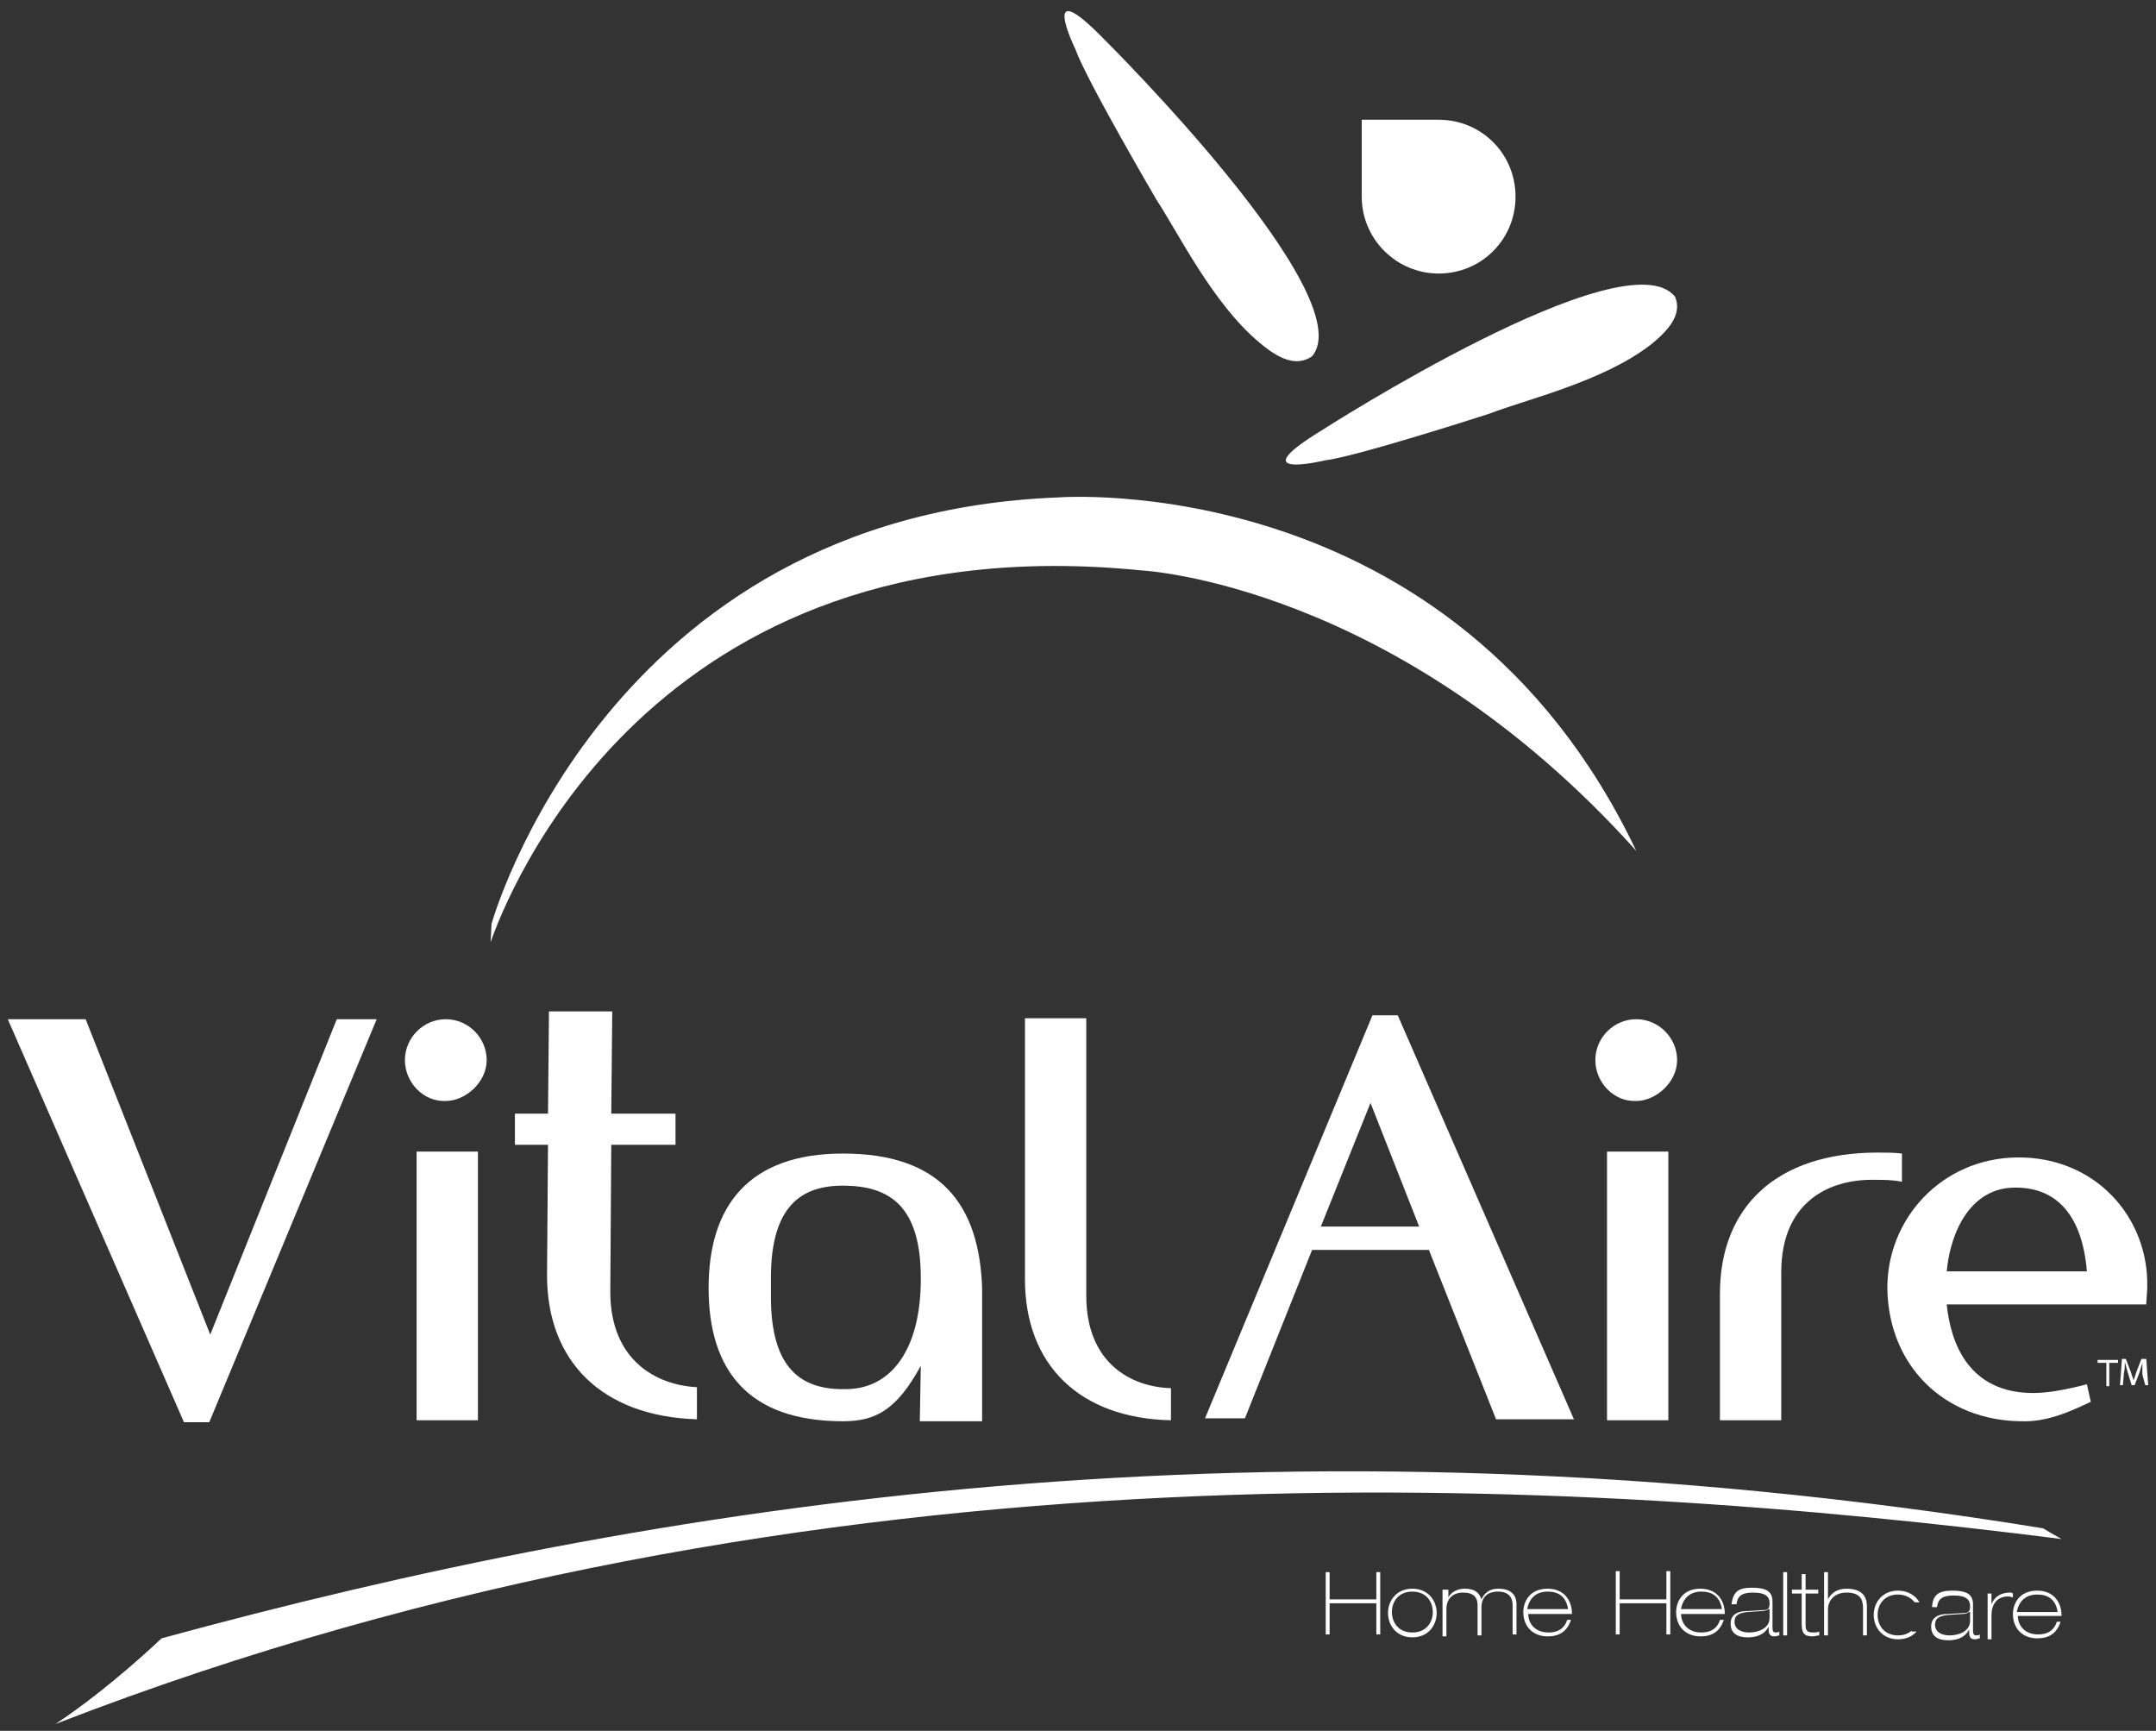
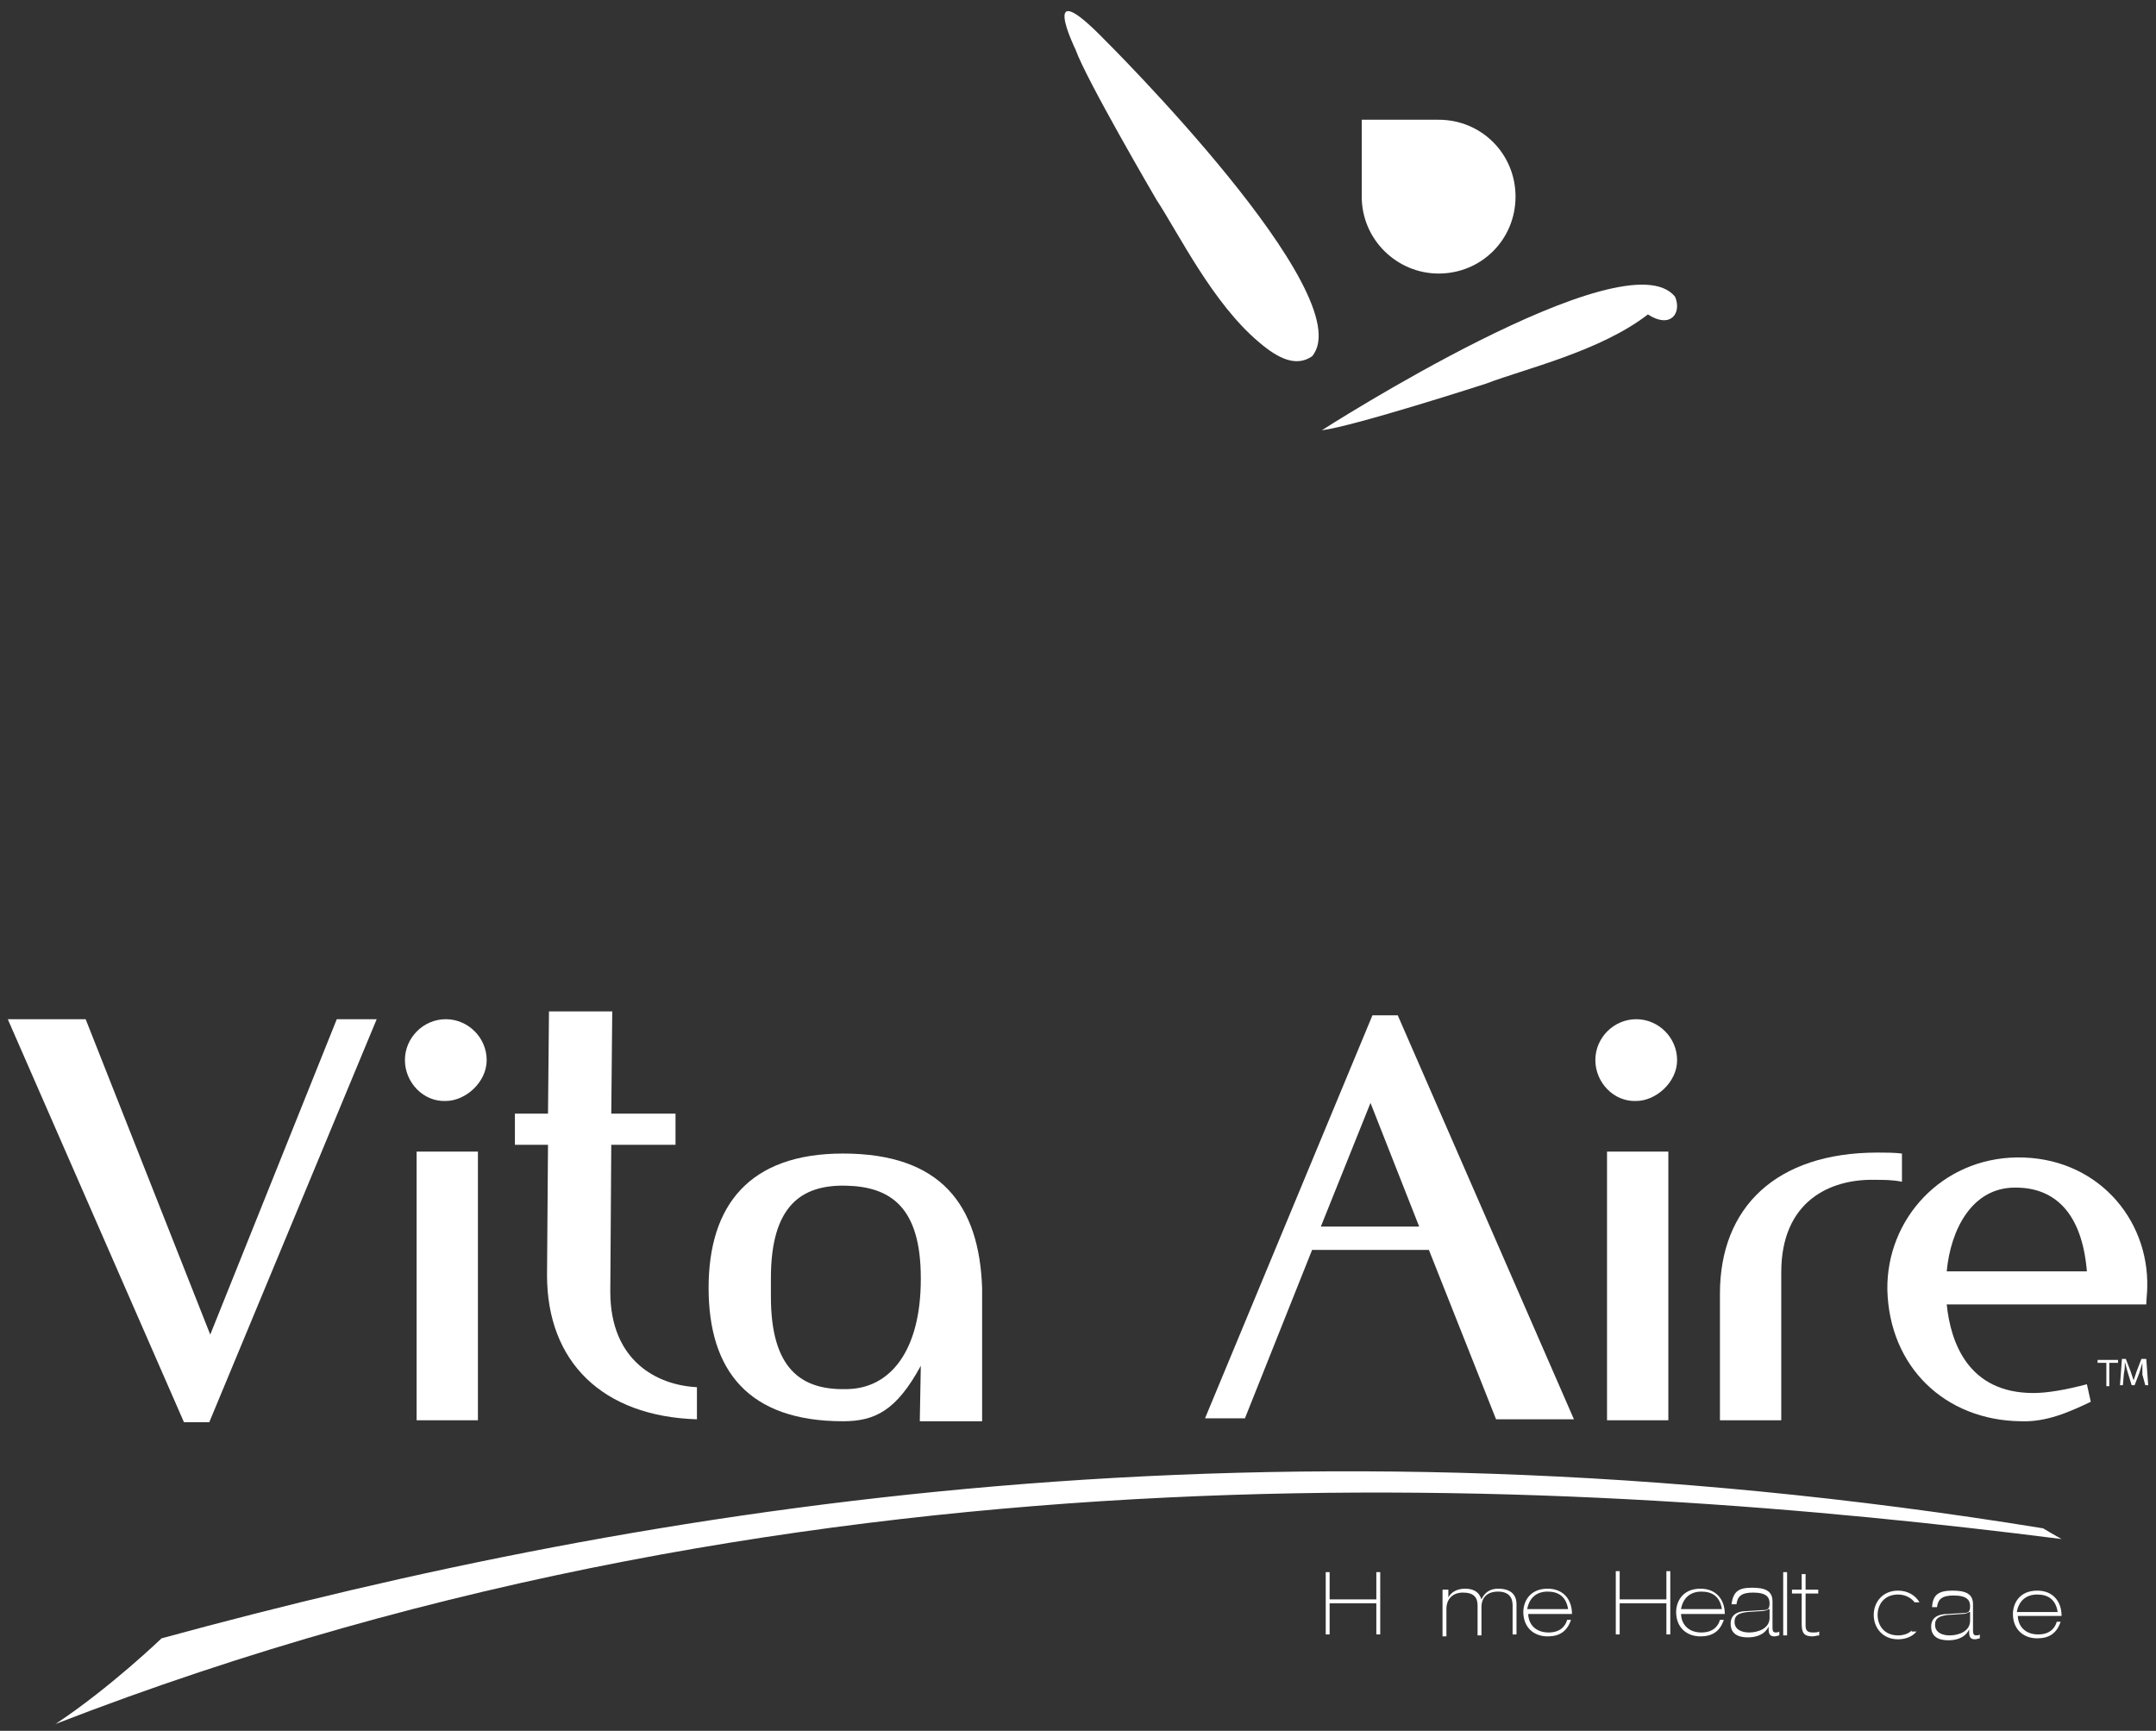
<svg xmlns="http://www.w3.org/2000/svg" version="1.1" id="Ebene_1" x="0px" y="0px" viewBox="0 0 221.5 177.8" style="enable-background:new 0 0 221.5 177.8;" xml:space="preserve">
  <rect x="0" y="0" width="221.5" height="177.8" fill="#333333" stroke="none" />
  <style type="text/css">
	.st0{fill:#FFFFFF;}
</style>
  <path class="st0" d="M16.6,168.3c50.2-13.7,114-24.2,193.3-11.3c0.5,0.3,1,0.6,1.9,1.1c-49-6.2-127.5-11.5-206.1,19  C11.3,173.4,16.6,168.3,16.6,168.3" />
  <polygon class="st0" points="136.2,161.5 136.6,161.5 136.6,164.3 141.4,164.3 141.4,161.5 141.8,161.5 141.8,167.9 141.4,167.9   141.4,164.7 136.6,164.7 136.6,167.9 136.2,167.9 " />
-   <path class="st0" d="M145.1,163.2c1.6,0,2.5,1.2,2.5,2.5s-0.9,2.5-2.5,2.5c-1.6,0-2.5-1.2-2.5-2.5S143.5,163.2,145.1,163.2   M145.1,167.7c1.4,0,2.1-1,2.1-2.1c0-1.1-0.7-2.1-2.1-2.1c-1.4,0-2.1,1-2.1,2.1C143,166.7,143.7,167.7,145.1,167.7" />
  <path class="st0" d="M148.4,163.3h0.4v0.8h0c0.3-0.6,1-0.9,1.7-0.9c1.1,0,1.5,0.5,1.7,1.1c0.3-0.7,0.9-1.1,1.7-1.1  c1.3,0,1.9,0.6,1.9,1.6v3.1h-0.4v-3c0-0.8-0.4-1.4-1.5-1.4c-1.1,0-1.7,0.6-1.7,1.6v2.9h-0.4v-3.1c0-0.8-0.4-1.3-1.5-1.3  c-1,0-1.7,0.6-1.7,1.7v2.8h-0.4V163.3z" />
  <path class="st0" d="M157,165.7c0,1.2,0.8,2,2.1,2c1.4,0,1.8-0.9,1.9-1.3h0.4c-0.4,1.2-1.2,1.7-2.4,1.7c-1.5,0-2.5-1-2.5-2.5  c0-1,0.6-2.4,2.5-2.4c1.6,0,2.5,1.1,2.5,2.6H157z M161.1,165.3c-0.2-1.3-1-1.8-2.1-1.8c-1.2,0-1.9,0.7-2.1,1.8H161.1z" />
  <path class="st0" d="M172.7,165.7c0,1.2,0.8,2,2.1,2c1.4,0,1.8-0.9,1.9-1.3h0.4c-0.4,1.2-1.2,1.7-2.4,1.7c-1.5,0-2.5-1-2.5-2.5  c0-1,0.6-2.4,2.5-2.4c1.6,0,2.5,1.1,2.5,2.6H172.7z M176.9,165.3c-0.2-1.3-1-1.8-2.1-1.8c-1.2,0-1.9,0.7-2.1,1.8H176.9z" />
  <path class="st0" d="M177.9,164.7c0.2-1.2,0.7-1.6,2.1-1.6c1.3,0,2.1,0.3,2.1,1.4v2.6c0,0.3,0,0.6,0.3,0.6c0.1,0,0.3,0,0.4-0.1v0.4  c-0.1,0-0.3,0.1-0.5,0.1c-0.6,0-0.6-0.4-0.6-1h0c-0.5,1-1.6,1.1-2.1,1.1c-0.4,0-1.8,0-1.8-1.4c0-1,0.8-1.3,1.7-1.3l1.6-0.1  c0.5,0,0.7-0.1,0.7-0.7c0-0.6-0.3-1.1-1.7-1.1c-1.2,0-1.6,0.4-1.7,1.2H177.9z M181.7,165.3L181.7,165.3c-0.1,0.1-0.4,0.2-0.7,0.2  l-1.5,0.1c-0.8,0.1-1.3,0.3-1.3,1c0,0.9,0.9,1.1,1.5,1.1c0.9,0,2.1-0.4,2.1-1.5V165.3z" />
  <path class="st0" d="M198.5,165c0.1-1.2,0.7-1.6,2.1-1.6c1.3,0,2.1,0.3,2.1,1.4v2.6c0,0.3,0,0.6,0.3,0.6c0.1,0,0.3,0,0.4-0.1v0.4  c-0.1,0-0.3,0.1-0.5,0.1c-0.6,0-0.6-0.4-0.6-1h0c-0.5,1-1.6,1.1-2.1,1.1c-0.4,0-1.8,0-1.8-1.4c0-1,0.8-1.3,1.7-1.3l1.6-0.1  c0.5,0,0.7-0.1,0.7-0.7c0-0.6-0.3-1.1-1.7-1.1c-1.2,0-1.6,0.4-1.7,1.2H198.5z M202.3,165.6L202.3,165.6c-0.1,0.1-0.4,0.2-0.7,0.2  l-1.5,0.1c-0.8,0.1-1.3,0.3-1.3,1c0,0.9,0.9,1.1,1.5,1.1c0.9,0,2.1-0.4,2.1-1.5V165.6z" />
  <rect x="183.2" y="161.5" class="st0" width="0.4" height="6.5" />
  <path class="st0" d="M185.1,161.7h0.4v1.6h1.3v0.4h-1.3v3.3c0,0.6,0.3,0.7,0.8,0.7c0.2,0,0.4,0,0.6-0.1v0.4c-0.2,0-0.5,0.1-0.7,0.1  c-0.9,0-1.1-0.4-1.1-1.3v-3.1h-1v-0.4h1V161.7z" />
-   <path class="st0" d="M187.4,161.5h0.4v2.8h0c0.3-0.6,0.9-1.1,1.9-1.1c2.1,0,2.1,1.4,2.1,1.9v2.9h-0.4v-2.8c0-0.9-0.3-1.6-1.7-1.6  c-1.3,0-1.9,0.9-1.9,1.7v2.7h-0.4V161.5z" />
-   <path class="st0" d="M204.2,163.7h0.4v1.1h0c0.3-0.8,1-1.2,1.9-1.2c0.1,0,0.2,0,0.3,0.1v0.4c-0.1,0-0.2-0.1-0.5-0.1  c-1.2,0-1.7,0.9-1.7,1.9v2.5h-0.4V163.7z" />
  <path class="st0" d="M207.3,165.9c0,1.2,0.8,2,2.1,2c1.4,0,1.8-0.9,1.9-1.3h0.4c-0.4,1.2-1.2,1.7-2.4,1.7c-1.5,0-2.5-1-2.5-2.5  c0-1,0.6-2.4,2.5-2.4c1.6,0,2.5,1.1,2.5,2.6H207.3z M211.4,165.6c-0.2-1.3-1-1.8-2.1-1.8c-1.2,0-1.9,0.7-2.1,1.8H211.4z" />
  <path class="st0" d="M196.4,167.5c-0.3,0.3-0.8,0.5-1.4,0.5c-1.4,0-2.1-1-2.1-2.1c0-1.1,0.7-2.1,2.1-2.1c0.8,0,1.4,0.4,1.7,0.8h0.5  c-0.4-0.7-1.2-1.2-2.2-1.2c-1.6,0-2.5,1.2-2.5,2.5c0,1.3,0.9,2.5,2.5,2.5c0.8,0,1.5-0.3,1.9-0.8H196.4z" />
  <polygon class="st0" points="166,161.4 166.4,161.4 166.4,164.3 171.2,164.3 171.2,161.4 171.6,161.4 171.6,167.9 171.2,167.9   171.2,164.7 166.4,164.7 166.4,167.9 166,167.9 " />
  <polygon class="st0" points="21.6,137.1 8.8,104.7 0.8,104.7 18.9,146.1 21.5,146.1 38.7,104.7 34.6,104.7 " />
  <rect x="42.8" y="118.3" class="st0" width="6.3" height="27.6" />
  <path class="st0" d="M86.6,118.5c-9.6,0-13.8,5.3-13.8,13.8c0,8.5,4.1,13.7,13.8,13.7c3.3,0,5.5-1.1,8-5.7l-0.1,5.5v0.2h6.4v-0.2  v-13.5C100.6,123.8,96.7,118.5,86.6,118.5 M94.6,131.4c0,7.3-3.1,11.3-7.7,11.3c-4.6,0.1-7.7-2.1-7.7-9.5v-1.9  c0-7.4,3.1-9.6,7.7-9.5c4.6,0.1,7.7,2.2,7.7,9.5V131.4z" />
-   <path class="st0" d="M111.6,133.1v-28.5h-6.3v26.8c0,8.8,5.6,14.3,15,14.5v-3.3C116.3,142.5,111.6,140.1,111.6,133.1" />
  <rect x="165.1" y="118.3" class="st0" width="6.3" height="27.6" />
  <path class="st0" d="M195.4,118.5c-0.8-0.1-1.7-0.1-2.5-0.1c-10.4,0-16.2,5.6-16.2,14.5v13h6.3v-15.2c0-7.3,5-9.6,9.6-9.5  c0.9,0,1.9,0,2.8,0.2V118.5z" />
  <path class="st0" d="M207.2,118.9c-7.7,0.1-13.4,6.3-13.3,13.6c0.2,7.9,5.9,13.4,13.7,13.5c2.6,0.1,4.9-0.9,7.2-2l-0.4-1.8  c-2.3,0.6-4.1,0.9-5.5,0.9c-6.7,0-8.5-5.2-8.9-9.1h20.5c0-0.4,0.1-1.3,0.1-1.7C220.8,125.1,215.3,118.8,207.2,118.9 M200,130.6  c0.4-4.3,2.6-8.6,7-8.6h0.1c4,0,6.8,2.6,7.3,8.6H200z" />
  <path class="st0" d="M62.7,132.7l0.1-15.1l6.6,0l0-3.2l-6.6,0l0.1-10.5l-6.5,0l-0.1,10.5l-3.4,0l0,3.2l3.4,0l-0.1,13.4  c0,8.9,5.7,14.5,15.4,14.8l0-3.3C67.5,142.3,62.7,139.8,62.7,132.7" />
  <path class="st0" d="M143.6,104.3H141l-17.2,41.4h4.1l6.9-17.3h12l6.9,17.4h8L143.6,104.3z M135.7,126l5.1-12.7l5,12.7H135.7z" />
  <path class="st0" d="M45.8,104.7c-2.3,0-4.2,1.9-4.2,4.2c0,2.3,1.9,4.3,4.2,4.2c2,0,4.2-1.9,4.2-4.2C50,106.6,48.1,104.7,45.8,104.7  " />
  <path class="st0" d="M168.1,104.7c-2.3,0-4.2,1.9-4.2,4.2c0,2.3,1.9,4.3,4.2,4.2c2,0,4.2-1.9,4.2-4.2  C172.3,106.6,170.4,104.7,168.1,104.7" />
  <polygon class="st0" points="216.4,140 215.5,140 215.5,139.7 217.6,139.7 217.6,140 216.7,140 216.7,142.4 216.4,142.4 " />
  <path class="st0" d="M220.1,141.2c0-0.4,0-0.8,0-1.2h0c-0.1,0.3-0.2,0.7-0.3,1l-0.5,1.3H219l-0.4-1.3c-0.1-0.4-0.2-0.7-0.3-1.1h0  c0,0.3,0,0.8-0.1,1.2l-0.1,1.2h-0.3l0.2-2.7h0.4l0.5,1.3c0.1,0.3,0.2,0.6,0.3,0.9h0c0.1-0.3,0.2-0.6,0.3-0.9l0.5-1.3h0.5l0.2,2.7  h-0.3L220.1,141.2" />
  <g>
-     <path class="st0" d="M108.7,51.1c-46.5,1.8-58.2,43.8-58.2,43.8l-0.1,1.9c1.5-4.3,16.2-43.3,66.9-38.2c0,0,26.1,1.3,50.8,28.8   C149.3,47.9,108.7,51.1,108.7,51.1" />
    <path class="st0" d="M147.8,28.1c4.4,0,7.9-3.5,7.9-7.9c0-4.4-3.5-7.9-7.9-7.9h-7.9v7.9C139.9,24.6,143.5,28.1,147.8,28.1" />
    <g>
-       <path class="st0" d="M172.1,30.5c-5-6.4-36.3,13.7-36.3,13.7c-8.5,5.2,0.3,3.1,0.3,3.1c3.3-0.4,16.9-4.8,16.9-4.8    c3.9-1.5,11.7-3.3,16.6-7.1C171.6,33.8,172.8,32.2,172.1,30.5" />
+       <path class="st0" d="M172.1,30.5c-5-6.4-36.3,13.7-36.3,13.7c3.3-0.4,16.9-4.8,16.9-4.8    c3.9-1.5,11.7-3.3,16.6-7.1C171.6,33.8,172.8,32.2,172.1,30.5" />
      <path class="st0" d="M134.8,36.6c5.2-6.2-21.3-32.5-21.3-32.5c-7-7.2-3,1-3,1c1.1,3.1,8.3,15.4,8.3,15.4    c2.3,3.5,5.8,10.7,10.6,14.7C131.4,36.9,133.2,37.7,134.8,36.6" />
    </g>
  </g>
</svg>